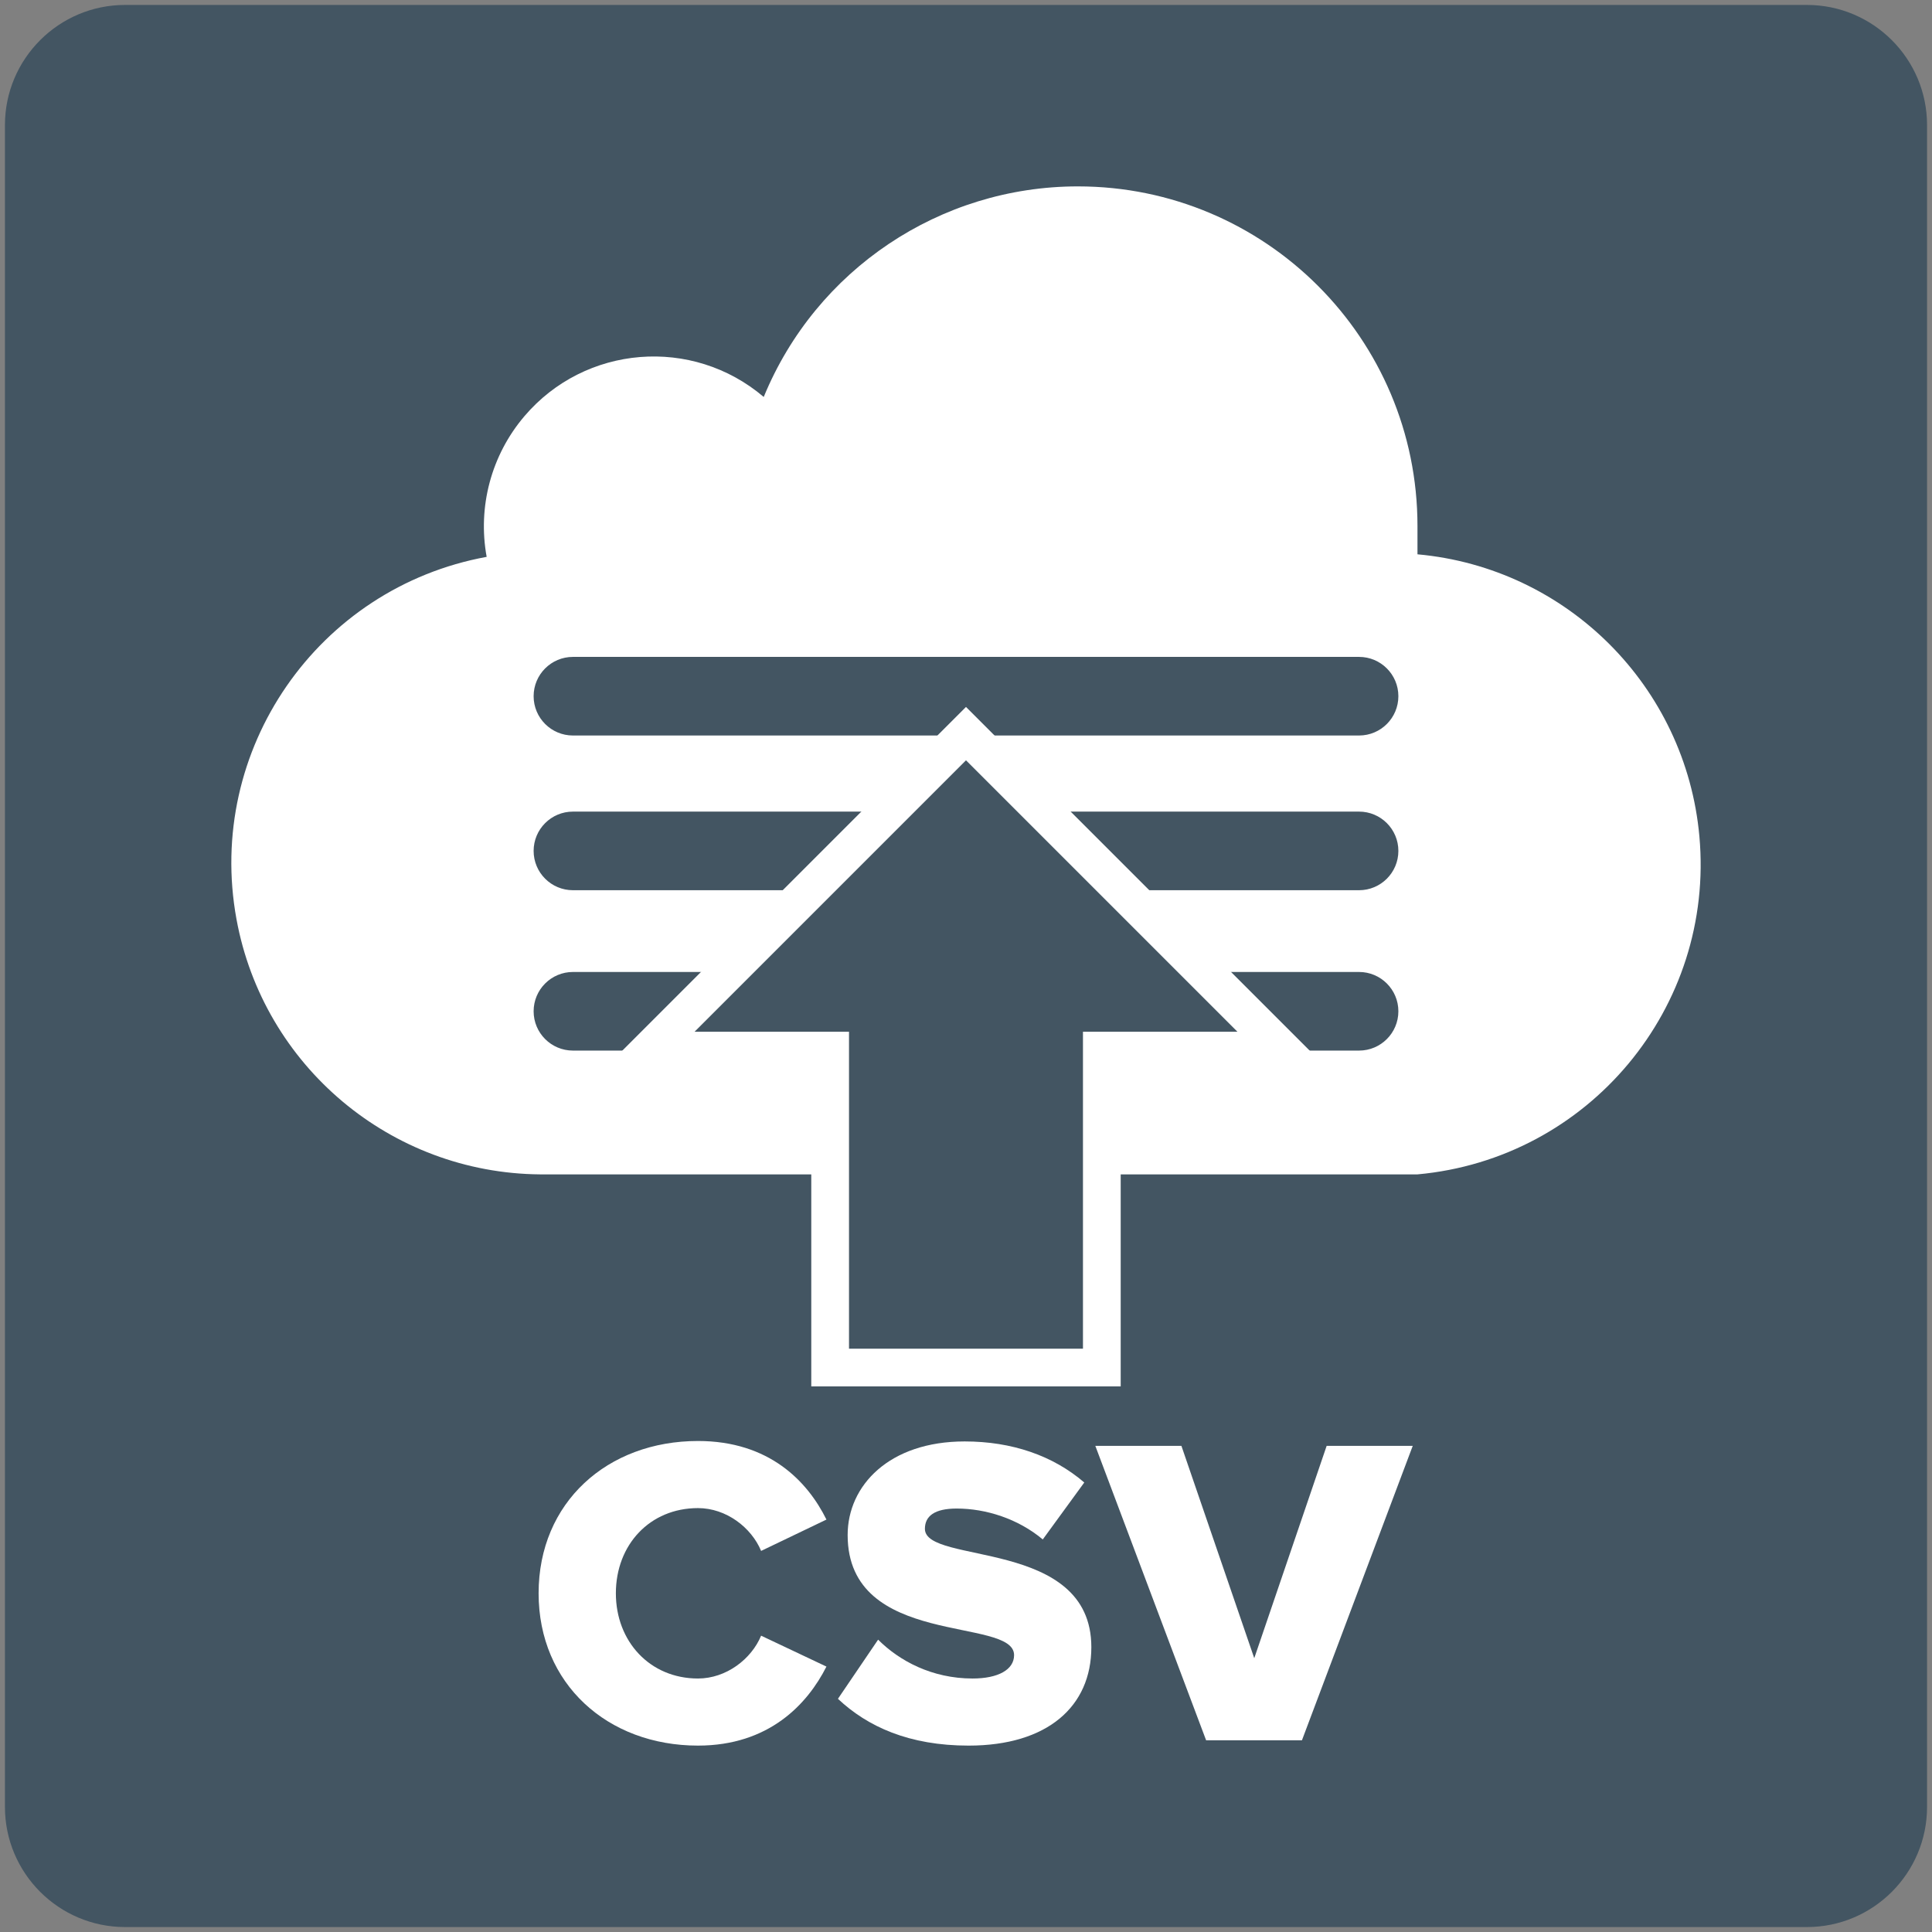
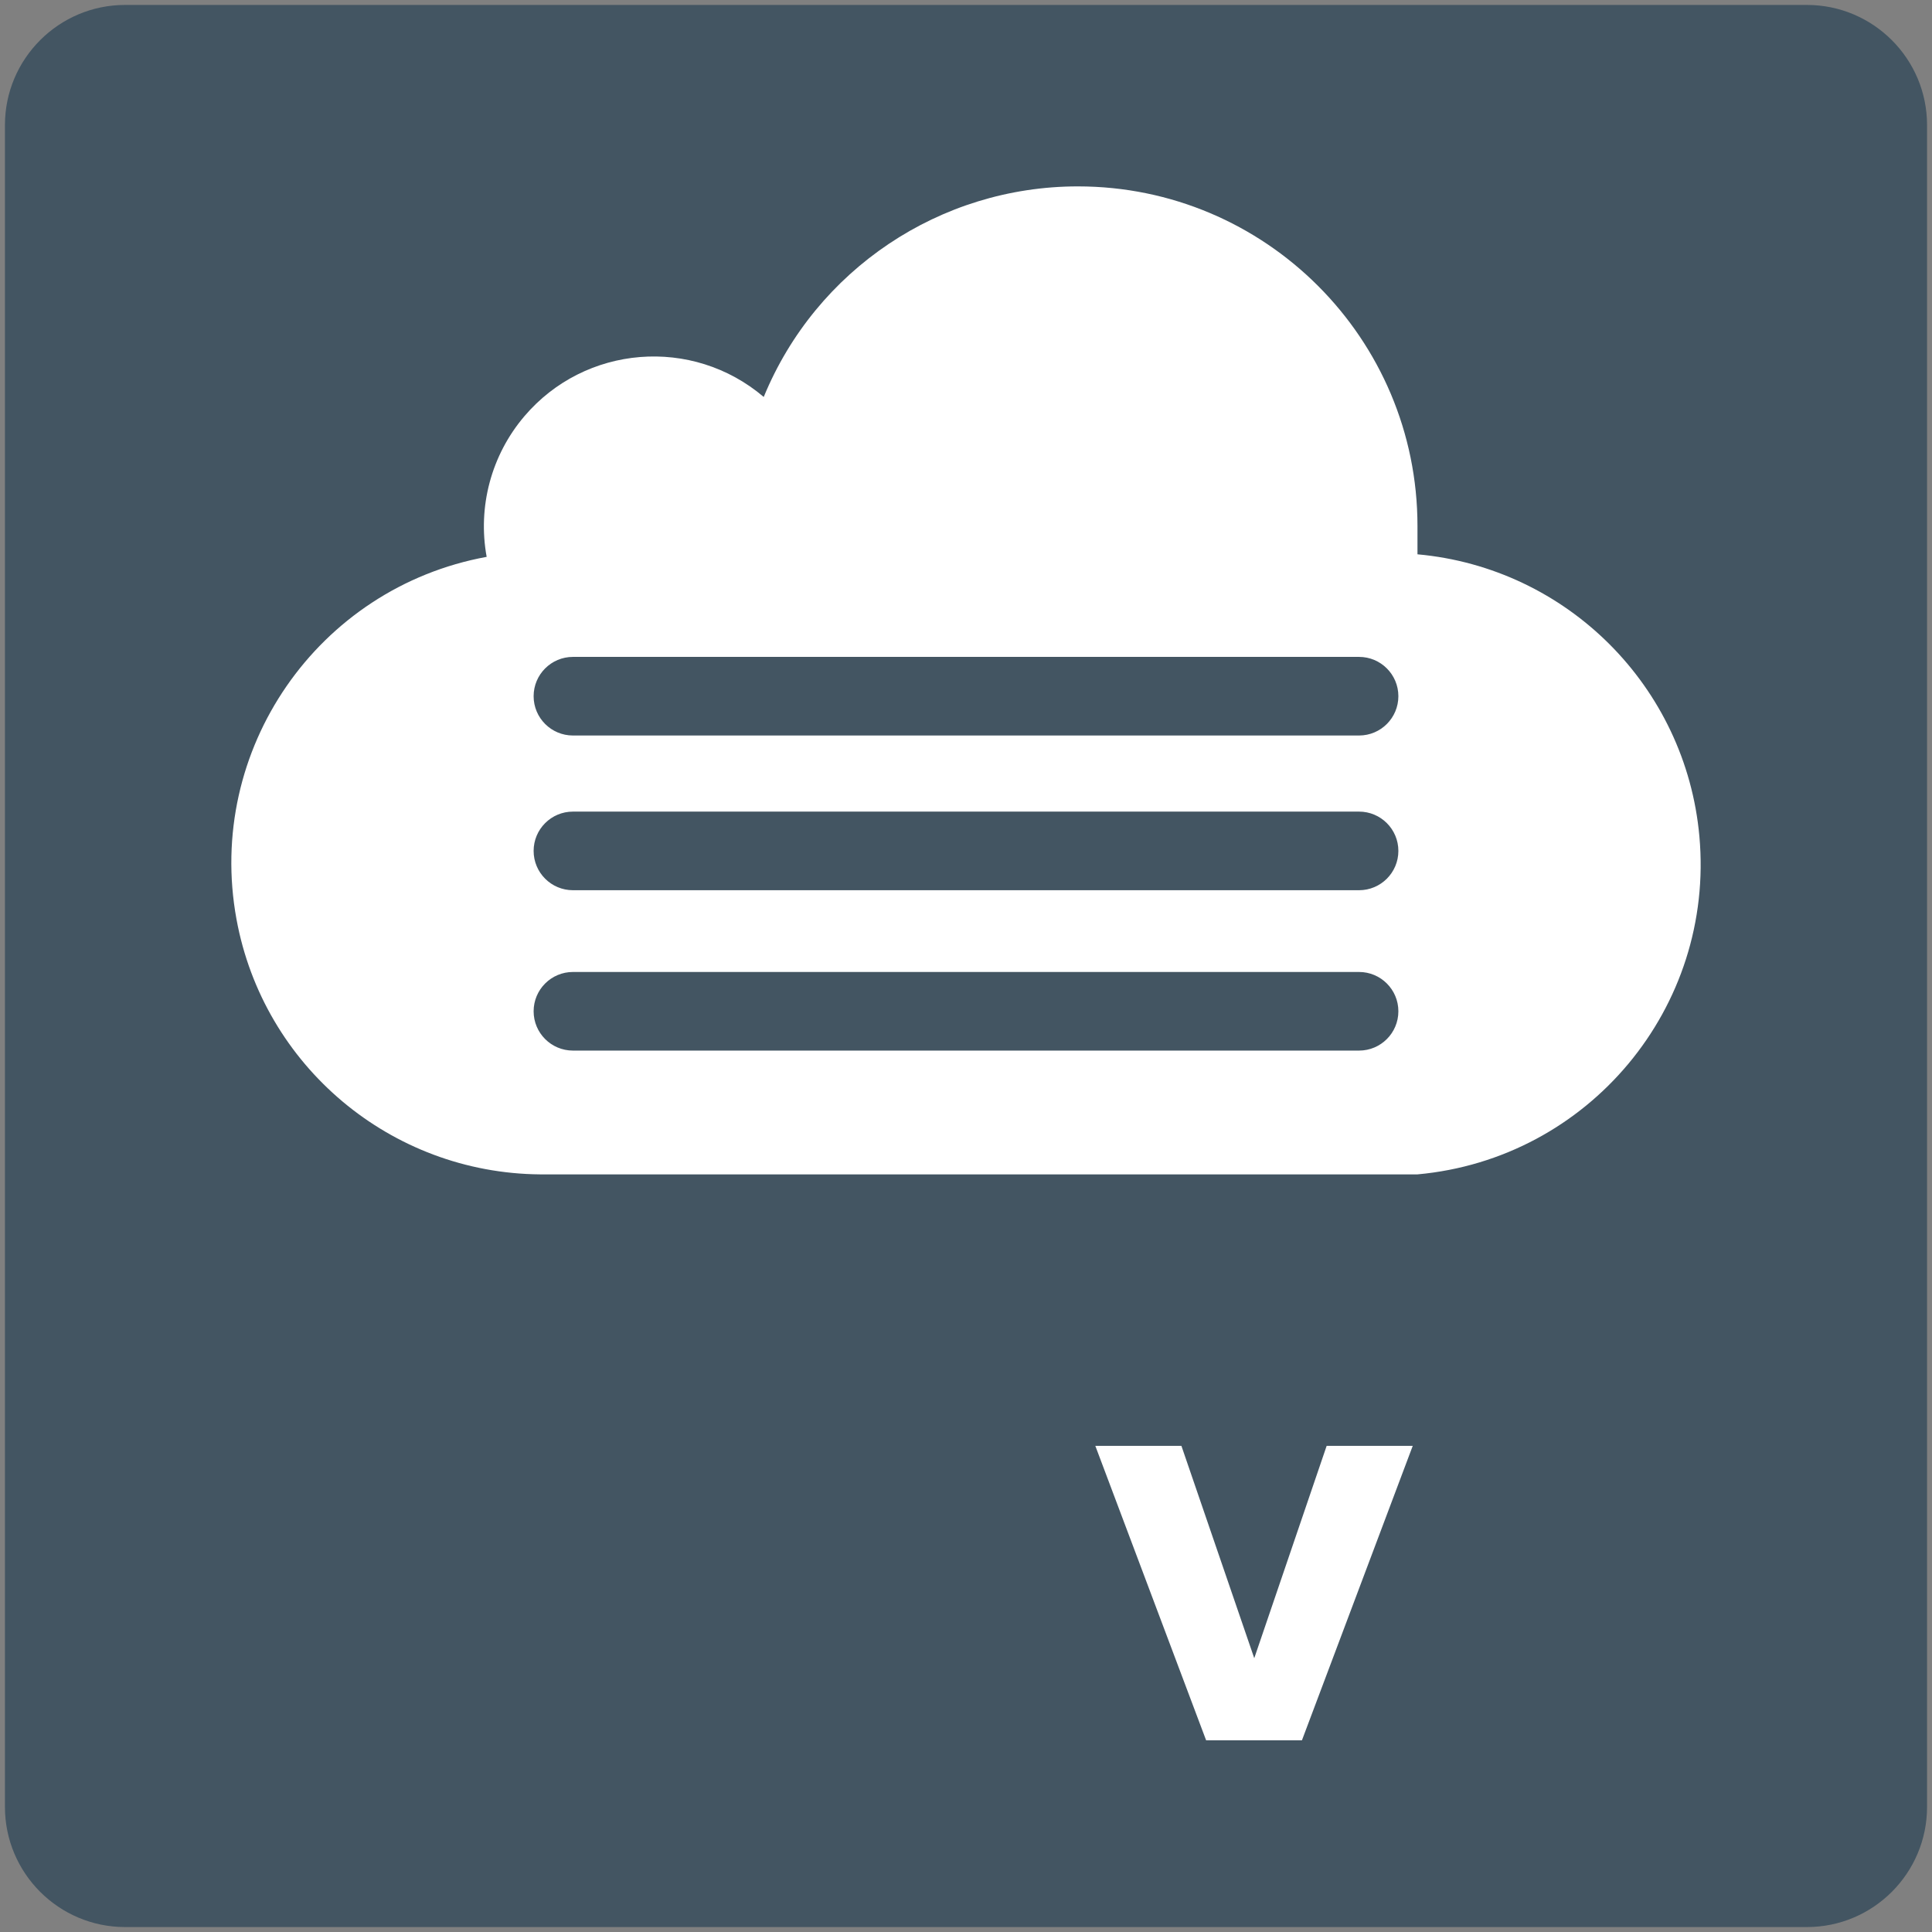
<svg xmlns="http://www.w3.org/2000/svg" enable-background="new 0 0 512 512" height="512px" id="Layer_1" version="1.1" viewBox="0 0 512 512" width="512px" xml:space="preserve">
  <rect x="0" y="0" width="512" height="512" fill="#808080" stroke="none" />
  <g>
    <path d="M510.689,478.854c0,17.561-14.275,31.836-31.836,31.836H33.146c-17.56,0-31.836-14.275-31.836-31.836   V33.146c0-17.56,14.276-31.836,31.836-31.836h445.707c17.561,0,31.836,14.276,31.836,31.836V478.854z" fill="#435562" />
  </g>
  <g>
    <g>
-       <path d="M142.736,422.242c0-24.102,18.252-40.363,42.235-40.363c18.836,0,29.015,10.646,34.045,20.824    l-17.314,8.307c-2.573-6.199-9.242-11.348-16.73-11.348c-12.752,0-21.761,9.711-21.761,22.58c0,12.752,9.009,22.58,21.761,22.58    c7.488,0,14.157-5.148,16.73-11.35l17.314,8.191c-5.03,9.943-15.209,20.941-34.045,20.941    C160.988,462.605,142.736,446.227,142.736,422.242z" fill="#FFFFFF" />
-       <path d="M222.062,450.203l10.646-15.678c5.616,5.617,14.272,10.297,25.037,10.297    c6.786,0,10.997-2.34,10.997-6.201c0-10.295-44.107-1.756-44.107-31.822c0-13.104,10.998-24.803,31.004-24.803    c12.518,0,23.399,3.742,31.706,10.881l-10.998,15.092c-6.551-5.498-15.093-8.189-22.813-8.189c-5.851,0-8.424,1.988-8.424,5.381    c0,9.594,44.107,2.34,44.107,31.355c0,15.678-11.583,26.09-32.525,26.09C240.897,462.605,229.899,457.574,222.062,450.203z" fill="#FFFFFF" />
      <path d="M319.636,461.201l-29.365-78.035h22.814l19.305,56.273l19.187-56.273h22.814l-29.366,78.035H319.636z" fill="#FFFFFF" />
    </g>
    <path d="M450.353,221.606c-3.599-39.674-35.034-71.108-74.707-74.708c0-2.55,0-5.05,0-7.5   c0.001-49.706-40.292-90.001-89.997-90.003c-36.499-0.001-69.385,22.041-83.253,55.803c-18.929-16.104-47.329-13.815-63.434,5.113   c-8.756,10.291-12.423,23.972-9.992,37.262c-44.819,8.201-74.504,51.182-66.304,96.001c7.125,38.938,40.898,67.327,80.479,67.649   h232.5C421.021,307.105,454.471,266.982,450.353,221.606z M360.166,278.416H151.833c-5.75,0-10.417-4.666-10.417-10.416   s4.667-10.416,10.417-10.416h208.333c5.75,0,10.418,4.666,10.418,10.416S365.916,278.416,360.166,278.416z M360.166,235.916   H151.833c-5.75,0-10.417-4.666-10.417-10.416s4.667-10.416,10.417-10.416h208.333c5.75,0,10.418,4.666,10.418,10.416   S365.916,235.916,360.166,235.916z M360.166,194.917H151.834c-5.75,0-10.418-4.666-10.418-10.416s4.668-10.416,10.418-10.416   h208.332c5.75,0,10.418,4.666,10.418,10.416S365.916,194.917,360.166,194.917z" fill="#FFFFFF" />
    <g id="arrow_x5F_full_x5F_up">
-       <polygon fill="#435562" points="172.002,278.416 219.996,278.416     219.996,362.416 291.997,362.416 291.997,278.416 339.997,278.416 255.996,194.417   " stroke="#FFFFFF" stroke-miterlimit="10" stroke-width="10" />
-     </g>
+       </g>
  </g>
</svg>